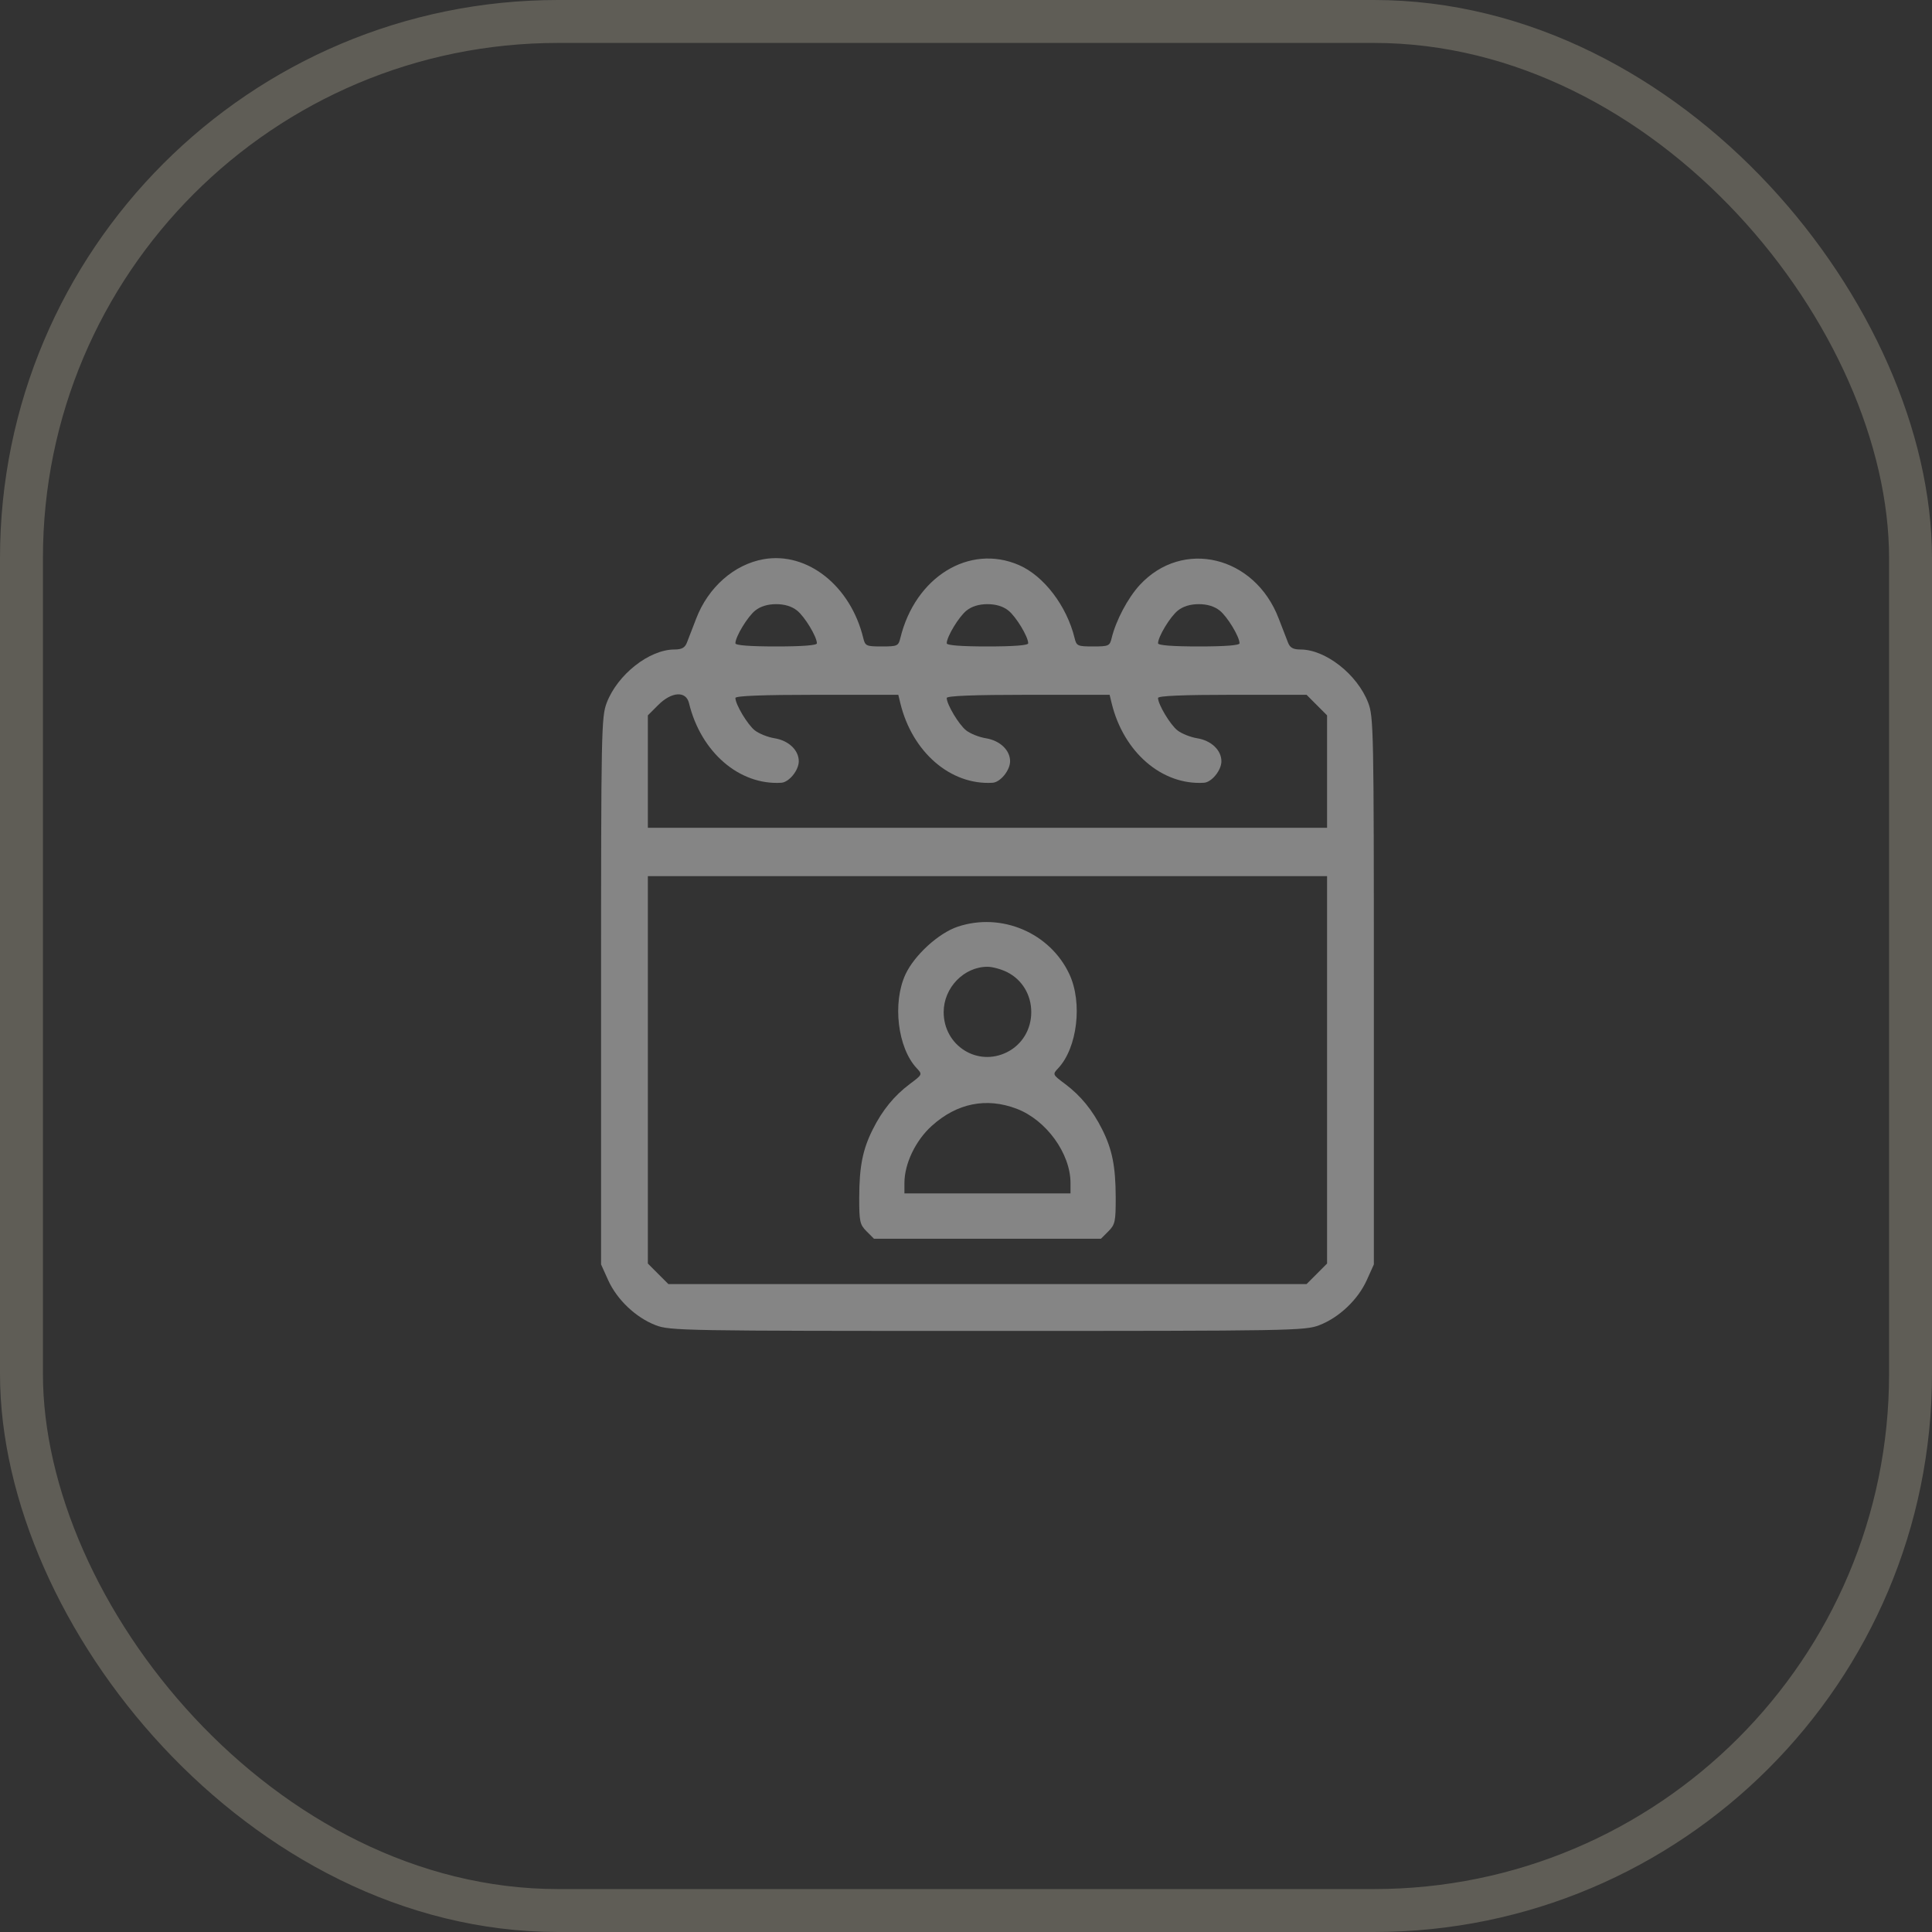
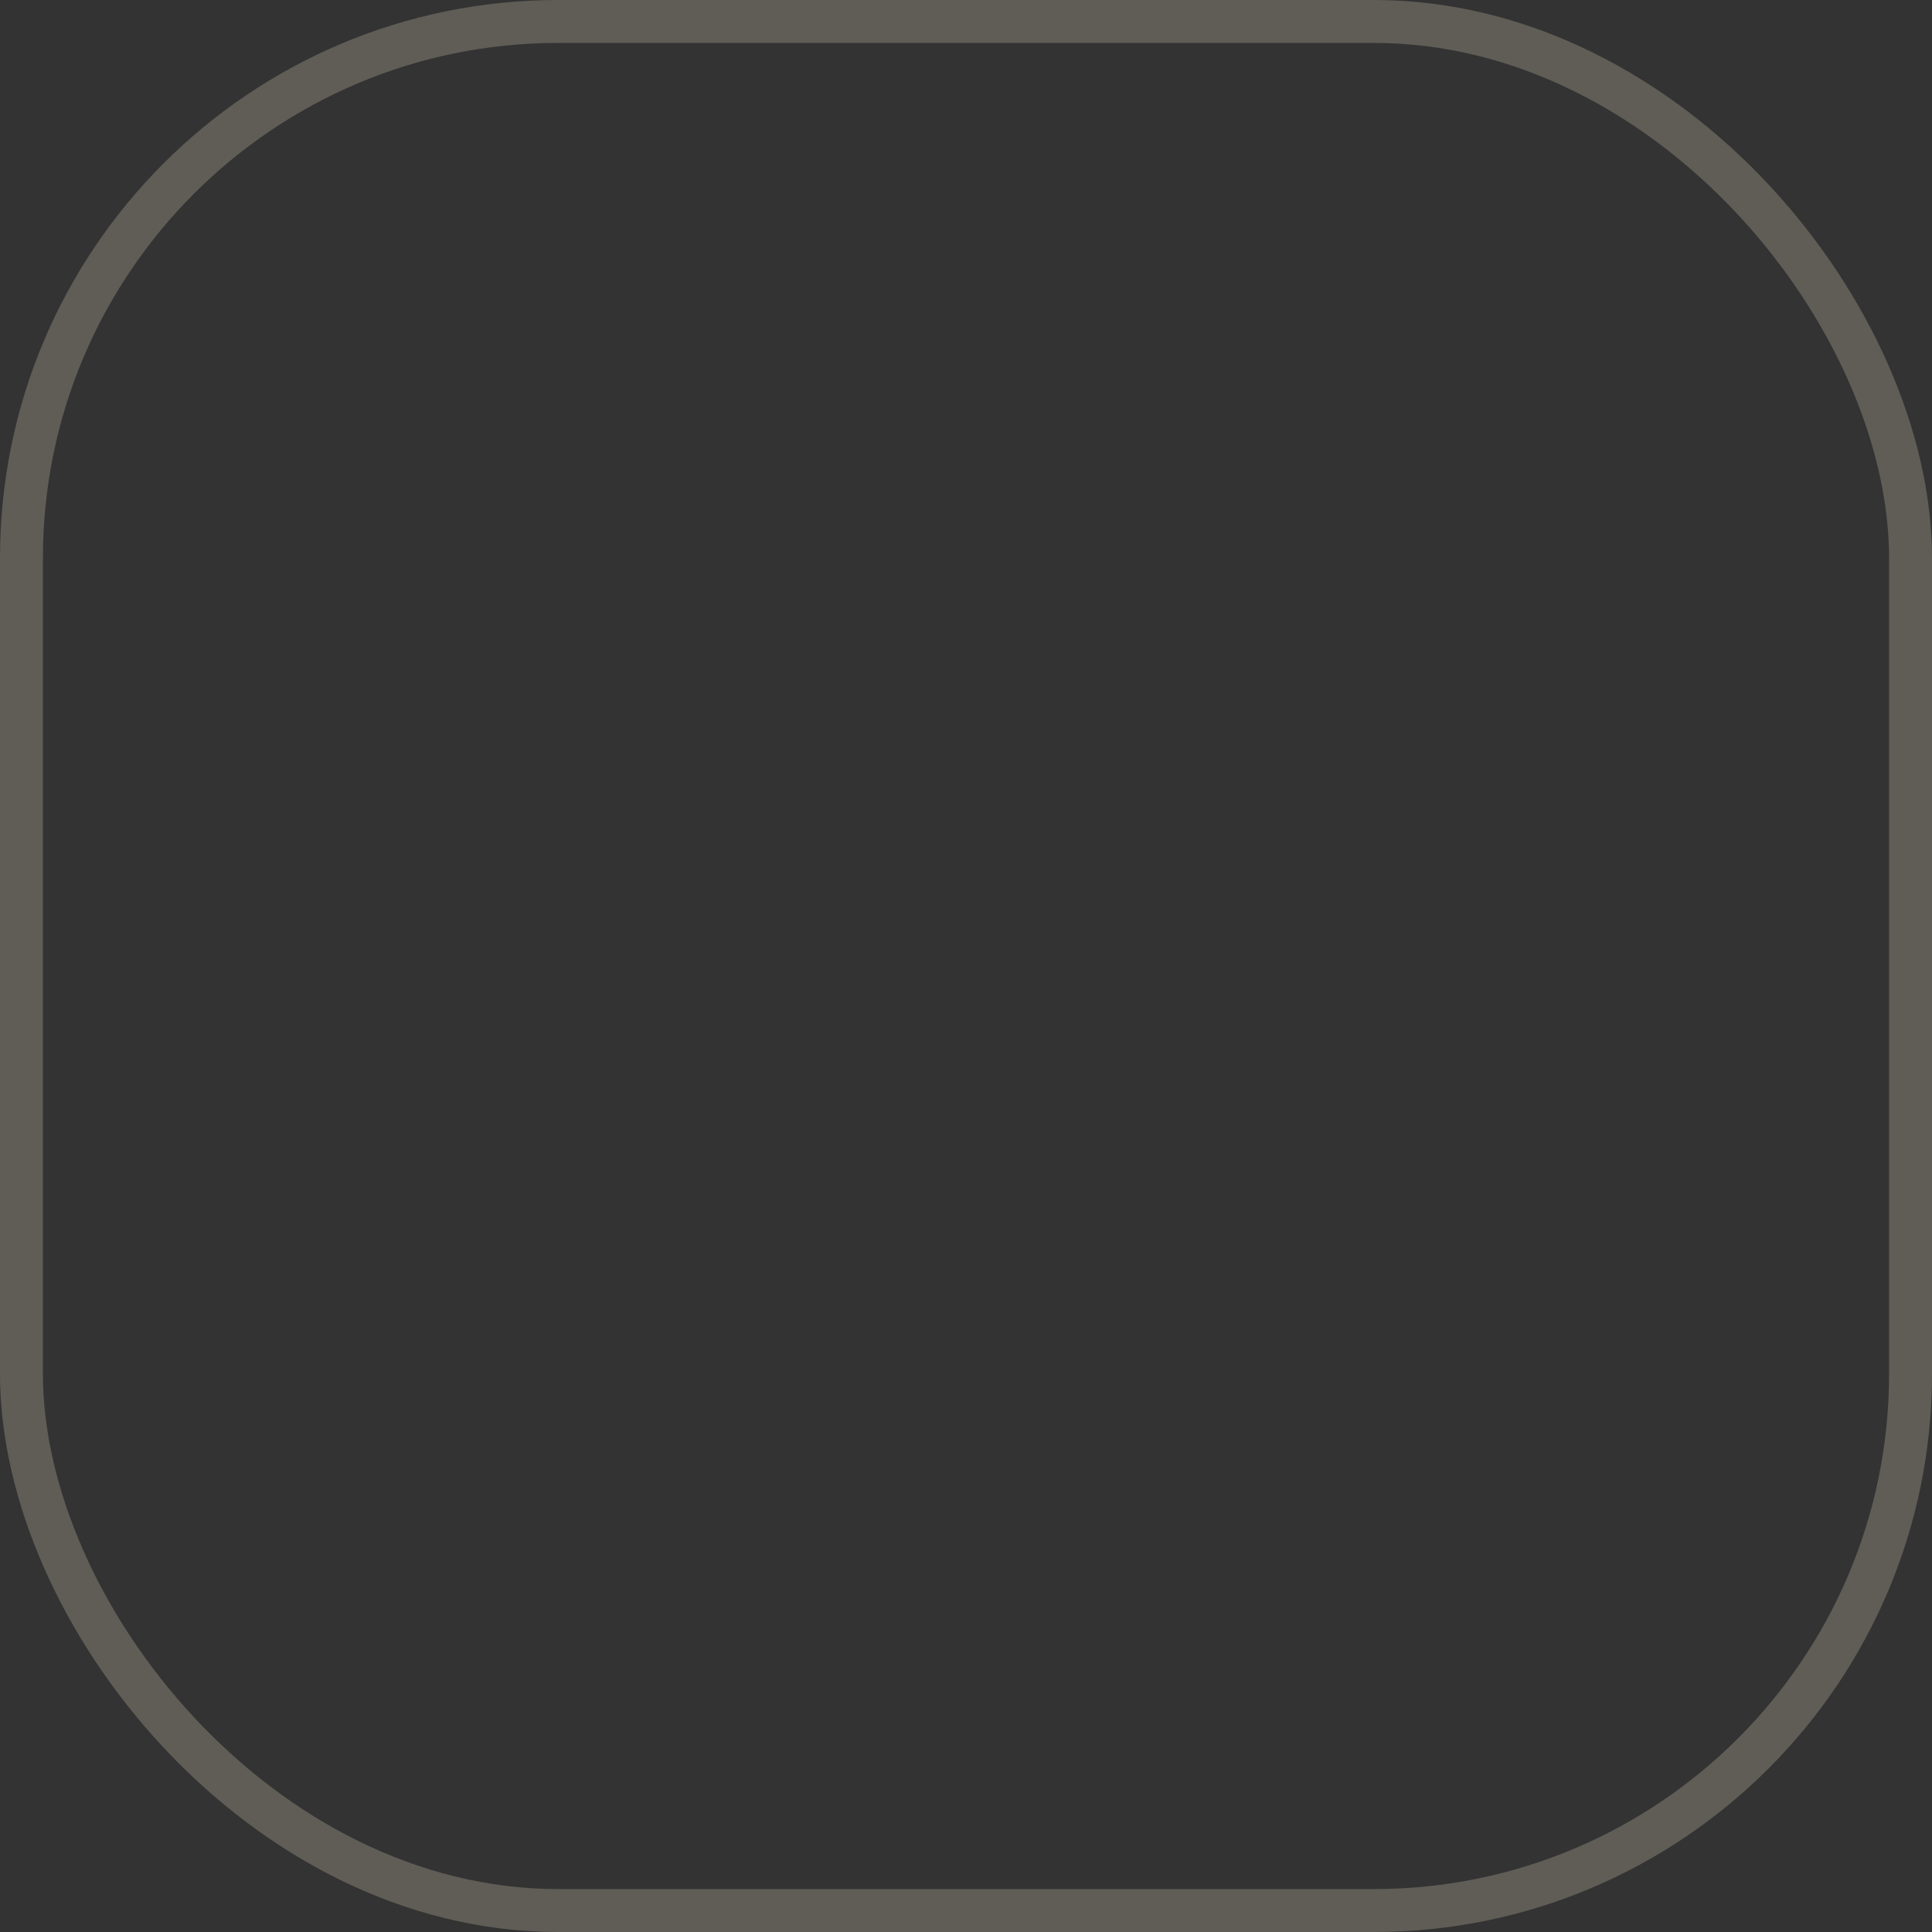
<svg xmlns="http://www.w3.org/2000/svg" width="45" height="45" viewBox="0 0 45 45" fill="none">
  <rect x="0" y="0" width="45" height="45" fill="#333333" stroke="none" />
  <rect x="0.5" y="0.5" width="44" height="44" rx="12.5" stroke="#5F5D56" />
-   <path opacity="0.4" fill-rule="evenodd" clip-rule="evenodd" d="M17.786 13.025C17.1 13.146 16.495 13.679 16.216 14.407C16.131 14.629 16.034 14.882 15.999 14.969C15.952 15.088 15.879 15.128 15.707 15.128C15.122 15.13 14.386 15.709 14.133 16.366C14.006 16.696 14 17.002 14 23.081V29.451L14.166 29.819C14.371 30.272 14.809 30.688 15.27 30.866C15.604 30.995 15.907 31 23 31C30.093 31 30.396 30.995 30.73 30.866C31.191 30.688 31.629 30.272 31.834 29.819L32 29.451V23.081C32 17.002 31.994 16.696 31.867 16.366C31.614 15.709 30.878 15.13 30.293 15.128C30.121 15.128 30.048 15.088 30.001 14.969C29.966 14.882 29.868 14.627 29.782 14.403C29.224 12.945 27.545 12.543 26.546 13.627C26.269 13.928 25.991 14.453 25.892 14.864C25.848 15.046 25.822 15.057 25.461 15.057C25.1 15.057 25.074 15.046 25.03 14.864C24.848 14.113 24.311 13.41 23.73 13.16C22.575 12.662 21.315 13.44 20.97 14.864C20.926 15.046 20.9 15.057 20.539 15.057C20.178 15.057 20.152 15.046 20.108 14.864C19.812 13.644 18.804 12.846 17.786 13.025ZM18.563 14.219C18.742 14.36 19.027 14.83 19.027 14.984C19.027 15.031 18.688 15.057 18.078 15.057C17.468 15.057 17.129 15.031 17.129 14.984C17.129 14.83 17.414 14.36 17.593 14.219C17.716 14.122 17.883 14.072 18.078 14.072C18.274 14.072 18.44 14.122 18.563 14.219ZM23.485 14.219C23.664 14.36 23.949 14.83 23.949 14.984C23.949 15.031 23.61 15.057 23 15.057C22.39 15.057 22.051 15.031 22.051 14.984C22.051 14.83 22.336 14.36 22.515 14.219C22.638 14.122 22.805 14.072 23 14.072C23.195 14.072 23.362 14.122 23.485 14.219ZM28.407 14.219C28.586 14.36 28.871 14.83 28.871 14.984C28.871 15.031 28.532 15.057 27.922 15.057C27.312 15.057 26.973 15.031 26.973 14.984C26.973 14.83 27.258 14.36 27.437 14.219C27.56 14.122 27.726 14.072 27.922 14.072C28.117 14.072 28.284 14.122 28.407 14.219ZM16.048 16.377C16.325 17.52 17.221 18.293 18.198 18.232C18.378 18.221 18.605 17.942 18.605 17.732C18.605 17.472 18.369 17.248 18.038 17.195C17.883 17.17 17.678 17.088 17.581 17.012C17.412 16.879 17.129 16.406 17.129 16.257C17.129 16.208 17.76 16.183 19.026 16.183H20.923L20.97 16.377C21.247 17.52 22.143 18.293 23.12 18.232C23.3 18.221 23.527 17.942 23.527 17.732C23.527 17.472 23.291 17.248 22.96 17.195C22.805 17.17 22.6 17.088 22.503 17.012C22.334 16.879 22.051 16.406 22.051 16.257C22.051 16.208 22.682 16.183 23.948 16.183H25.845L25.892 16.377C26.169 17.52 27.064 18.293 28.042 18.232C28.222 18.221 28.449 17.942 28.449 17.732C28.449 17.472 28.212 17.248 27.882 17.195C27.727 17.17 27.522 17.088 27.425 17.012C27.256 16.879 26.973 16.406 26.973 16.257C26.973 16.208 27.552 16.183 28.702 16.183H30.432L30.671 16.423L30.91 16.662V17.971V19.28H23H15.09V17.971V16.662L15.329 16.423C15.643 16.108 15.978 16.087 16.048 16.377ZM30.91 24.919V29.43L30.671 29.67L30.432 29.909H23H15.568L15.329 29.67L15.09 29.43V24.919V20.407H23H30.91V24.919ZM22.308 21.584C21.862 21.733 21.3 22.246 21.091 22.693C20.782 23.358 20.907 24.406 21.352 24.881C21.488 25.026 21.487 25.027 21.189 25.25C20.826 25.523 20.554 25.856 20.329 26.304C20.094 26.773 20.015 27.167 20.013 27.889C20.012 28.453 20.027 28.523 20.184 28.68L20.357 28.853H23H25.643L25.816 28.68C25.973 28.523 25.988 28.453 25.987 27.889C25.985 27.167 25.906 26.773 25.671 26.304C25.446 25.856 25.174 25.523 24.811 25.25C24.513 25.027 24.512 25.026 24.648 24.881C25.093 24.406 25.218 23.358 24.909 22.693C24.459 21.727 23.327 21.245 22.308 21.584ZM23.456 22.642C23.807 22.818 24.02 23.17 24.02 23.574C24.02 23.978 23.807 24.33 23.456 24.507C22.767 24.853 21.98 24.356 21.98 23.574C21.98 23.006 22.452 22.518 23 22.518C23.116 22.518 23.321 22.574 23.456 22.642ZM23.68 25.825C24.368 26.086 24.934 26.867 24.934 27.554V27.797H23H21.066V27.554C21.066 27.105 21.326 26.562 21.705 26.222C22.291 25.694 22.975 25.557 23.68 25.825Z" fill="white" />
</svg>